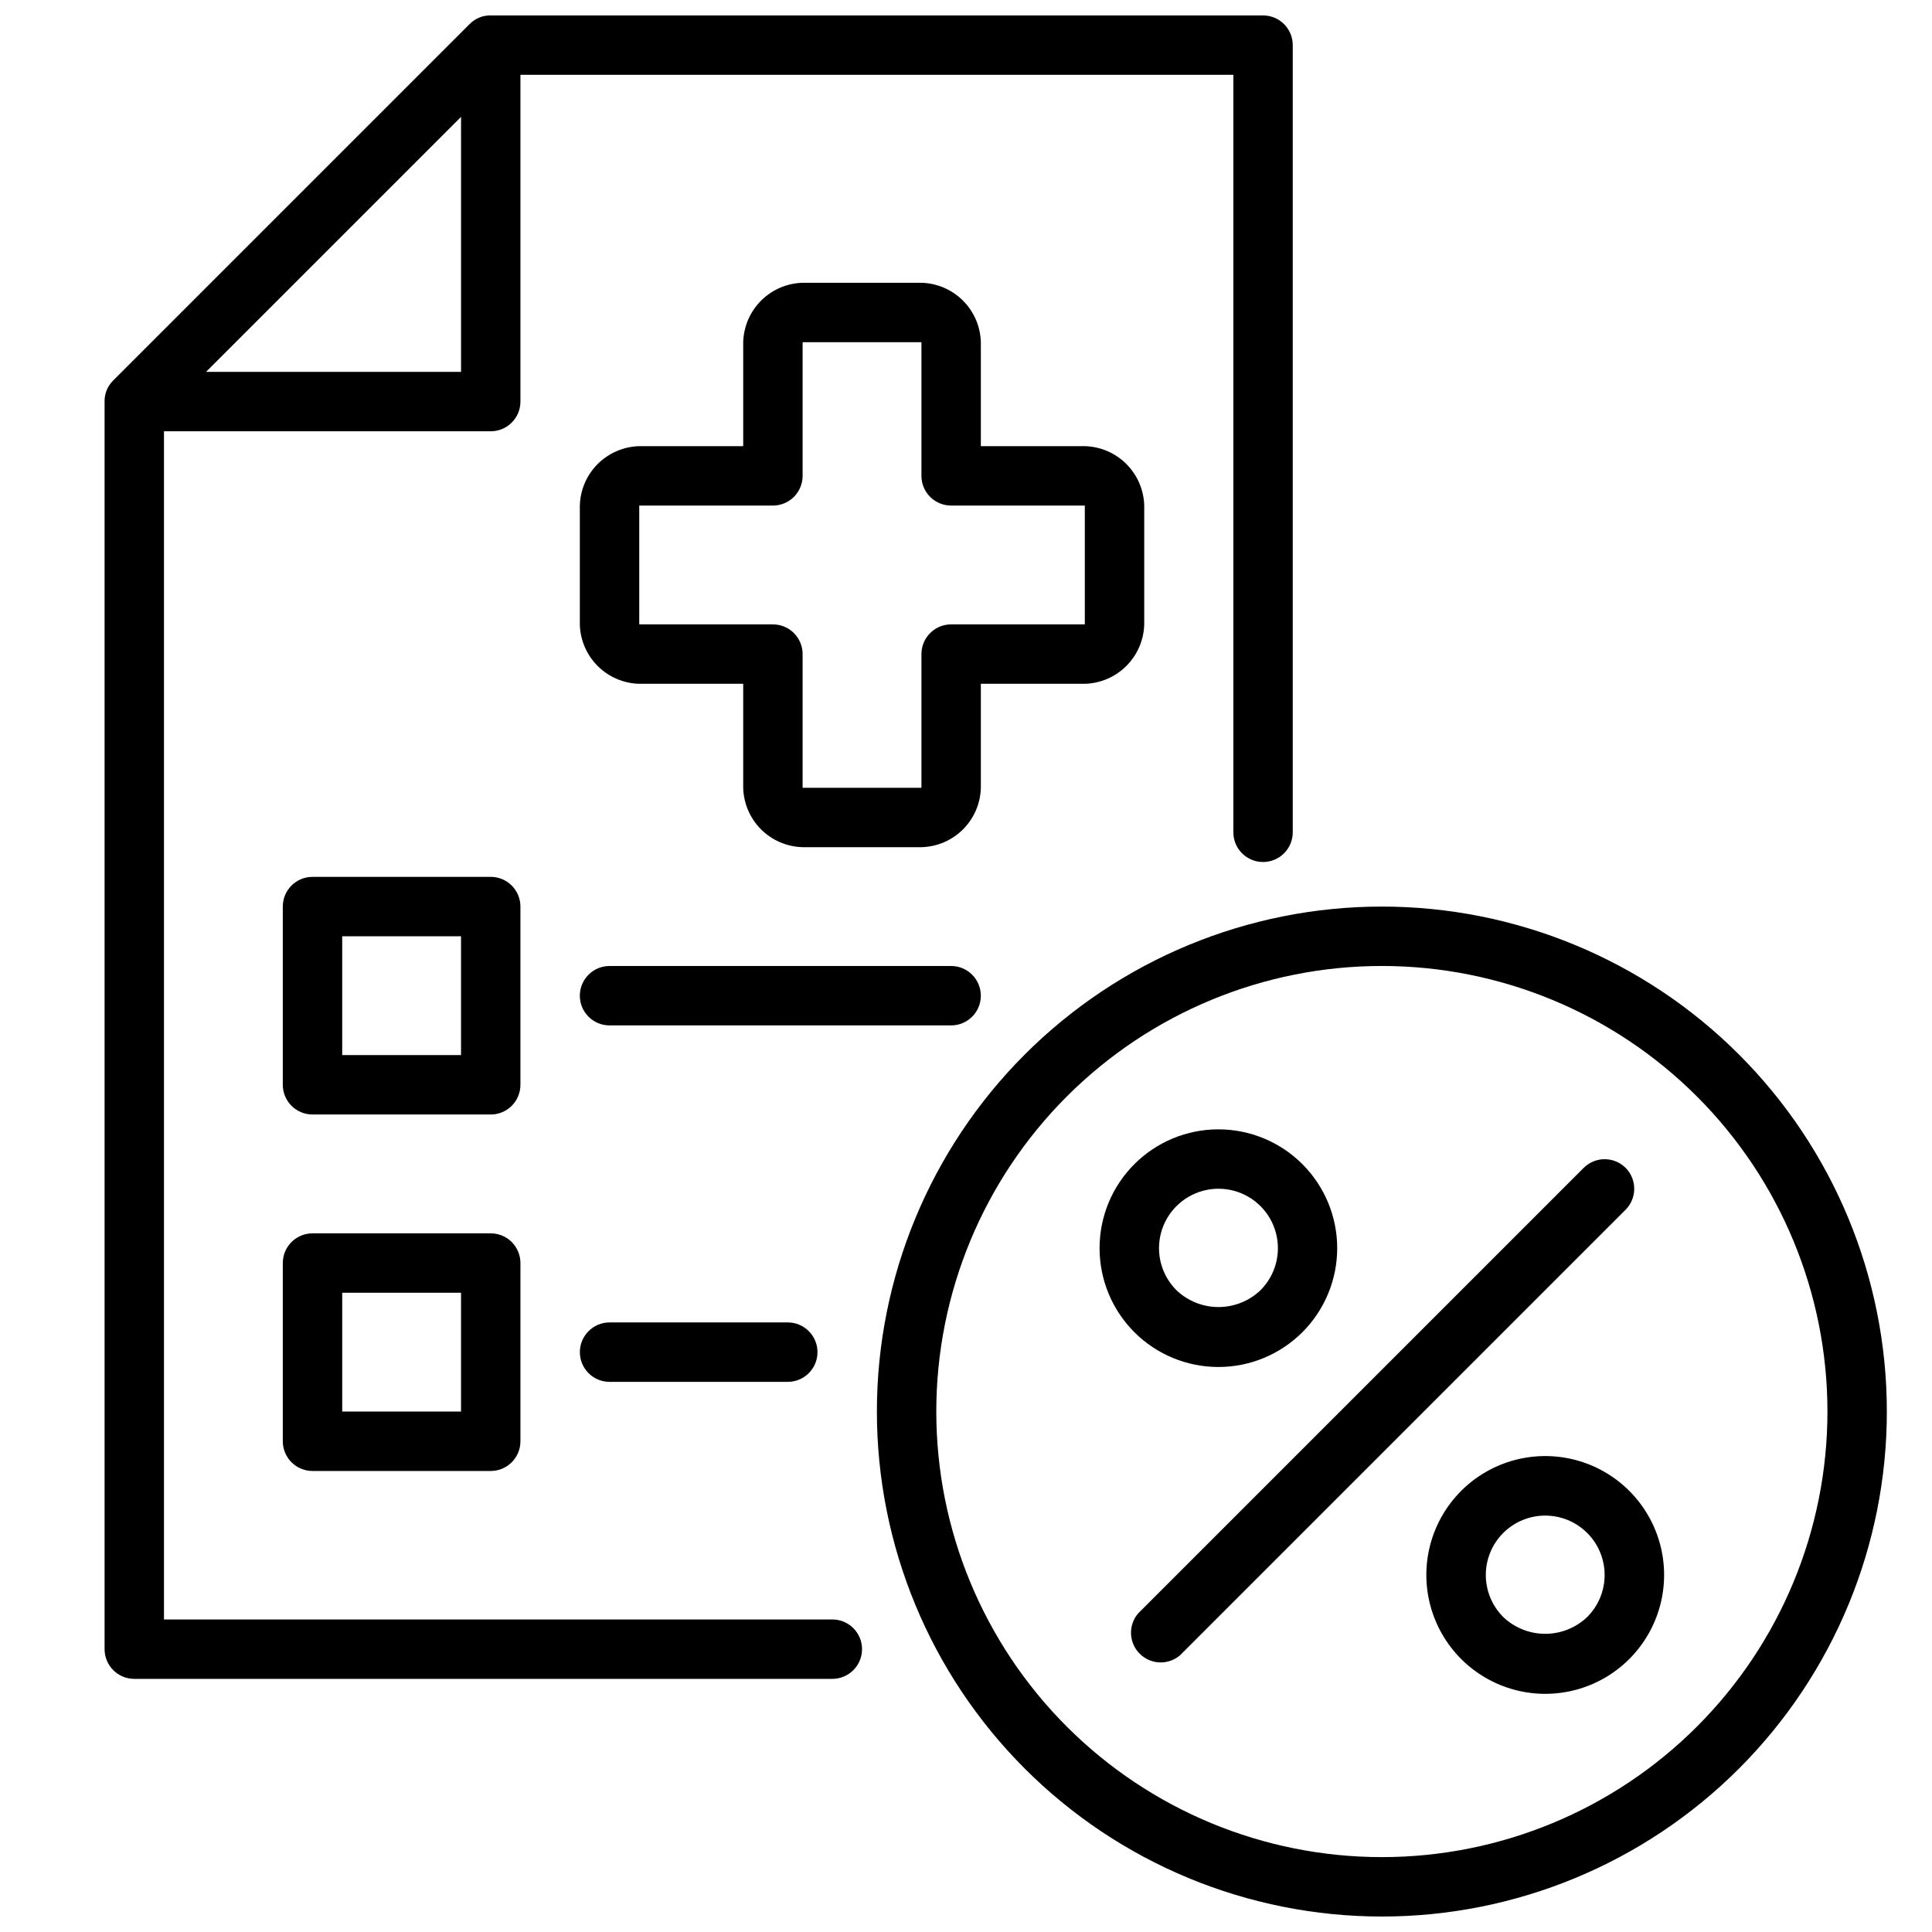
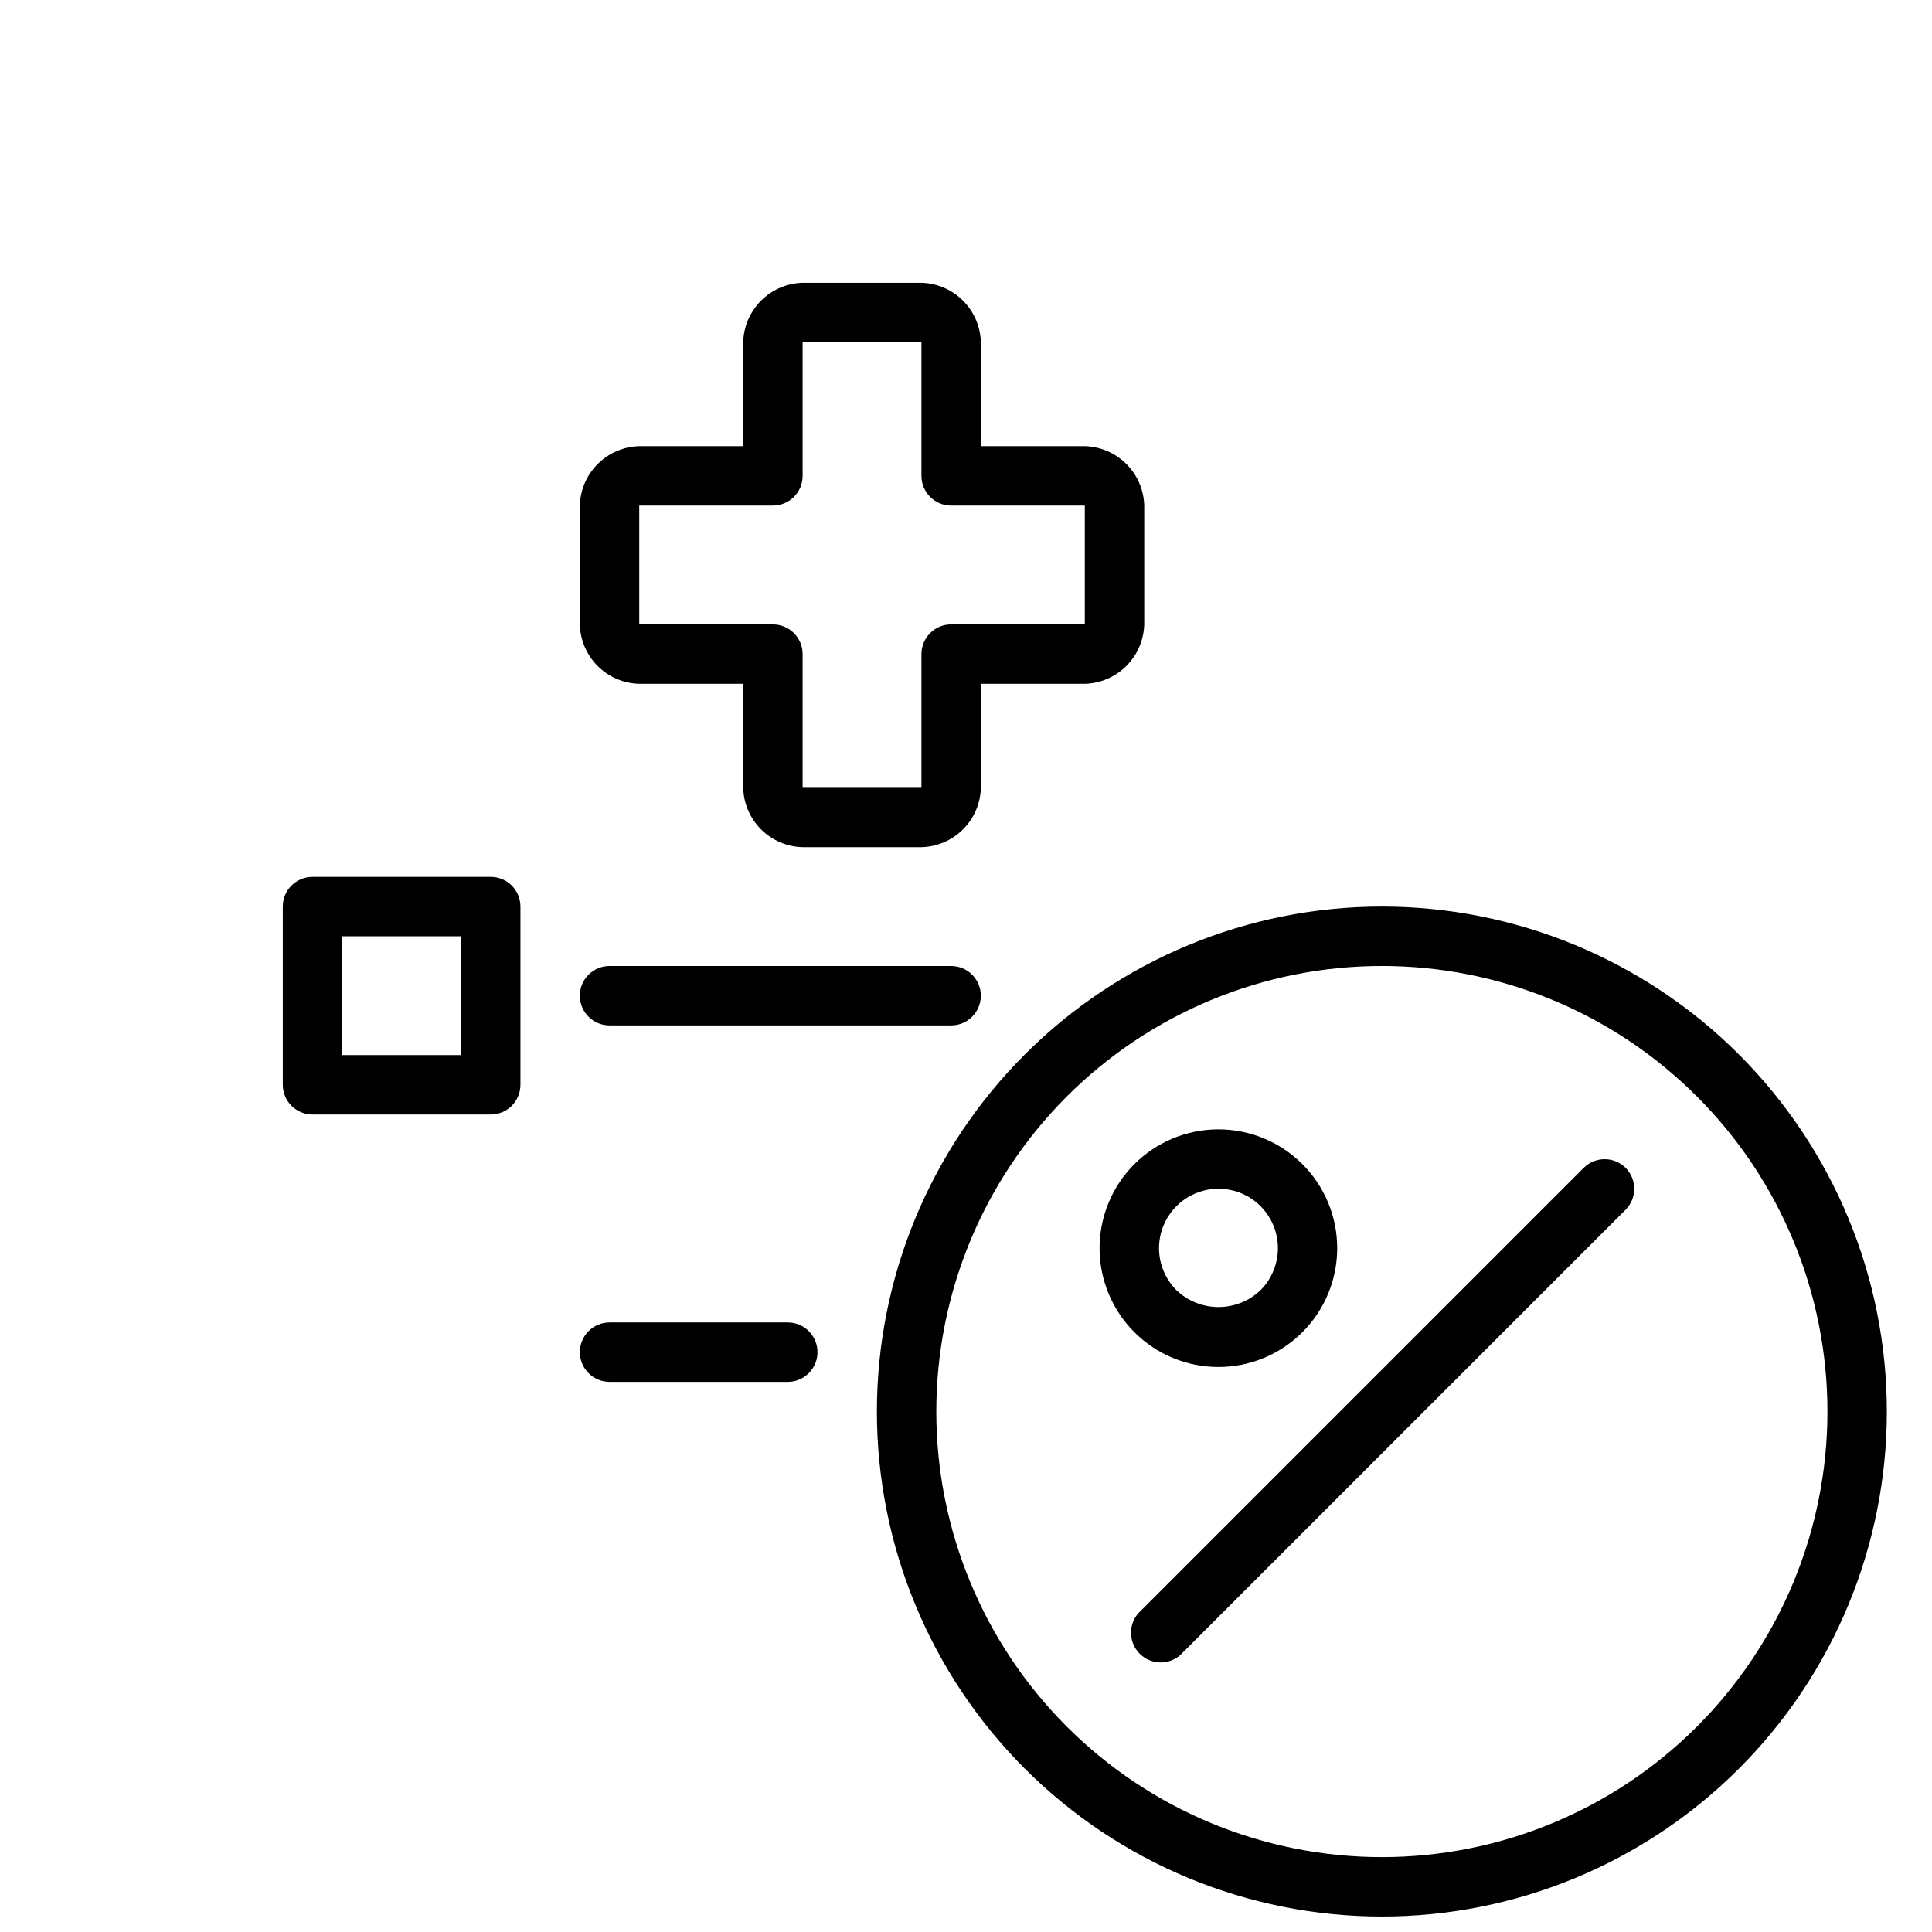
<svg xmlns="http://www.w3.org/2000/svg" width="800px" height="800px" version="1.1" viewBox="144 144 512 512">
  <defs>
    <clipPath id="b">
      <path d="m171 148.09h316v440.91h-316z" />
    </clipPath>
    <clipPath id="a">
      <path d="m376 384h269v267.9h-269z" />
    </clipPath>
  </defs>
  <path d="m574.8 453.49c-3.07-3.051-8.027-3.051-11.102 0l-118.08 118.08h0.004c-2.676 3.121-2.496 7.777 0.414 10.688 2.906 2.906 7.562 3.086 10.684 0.41l118.08-118.08v0.004c3.051-3.07 3.051-8.031 0-11.102z" />
  <path d="m444.63 497.06c5.906 5.898 13.914 9.211 22.266 9.207 8.348 0 16.355-3.32 22.258-9.227 5.902-5.902 9.219-13.91 9.219-22.262 0-8.348-3.316-16.355-9.219-22.262-5.902-5.902-13.91-9.223-22.258-9.227-8.352 0-16.359 3.312-22.266 9.211-5.914 5.906-9.234 13.922-9.234 22.277 0 8.359 3.32 16.375 9.234 22.281zm11.141-33.418c3.977-3.981 9.777-5.535 15.215-4.078 5.438 1.457 9.684 5.703 11.137 11.141 1.457 5.434-0.098 11.234-4.074 15.215-3.004 2.863-6.992 4.461-11.141 4.461-4.148 0-8.137-1.598-11.137-4.461-2.957-2.953-4.621-6.961-4.621-11.141 0-4.176 1.664-8.184 4.621-11.137z" />
-   <path d="m575.78 539.1c-7.961-7.961-19.559-11.066-30.434-8.156-10.871 2.914-19.363 11.406-22.277 22.281-2.914 10.871 0.195 22.473 8.156 30.43 7.957 7.961 19.559 11.066 30.43 8.156 10.875-2.914 19.367-11.406 22.277-22.281 2.914-10.871-0.195-22.473-8.152-30.43zm-11.141 33.418c-3 2.863-6.988 4.461-11.137 4.461-4.148 0-8.137-1.598-11.141-4.461-2.949-2.957-4.606-6.961-4.606-11.133 0.004-4.176 1.66-8.18 4.613-11.129 2.953-2.953 6.957-4.609 11.133-4.609 4.172 0 8.176 1.656 11.129 4.609 2.953 2.949 4.613 6.953 4.613 11.129 0.004 4.172-1.652 8.176-4.606 11.133z" />
  <g clip-path="url(#b)">
-     <path d="m478.72 148.09h-204.67c-2.078-0.039-4.082 0.773-5.551 2.242l-94.465 94.465c-1.52 1.473-2.359 3.512-2.32 5.629v330.62c0 2.09 0.828 4.09 2.305 5.566 1.477 1.477 3.477 2.305 5.566 2.305h184.99c4.348 0 7.871-3.523 7.871-7.871 0-4.348-3.523-7.871-7.871-7.871h-177.12v-314.88h86.594c2.086 0 4.09-0.828 5.566-2.305 1.477-1.477 2.305-3.477 2.305-5.566v-86.594h188.93v200.74c0 4.348 3.523 7.871 7.871 7.871s7.871-3.523 7.871-7.871v-208.61c0-2.086-0.828-4.09-2.305-5.566-1.477-1.477-3.481-2.305-5.566-2.305zm-212.54 94.465h-67.582l67.582-67.582z" />
-   </g>
+     </g>
  <path d="m396.06 400h-90.527c-4.348 0-7.871 3.523-7.871 7.871s3.523 7.871 7.871 7.871h90.527c4.348 0 7.871-3.523 7.871-7.871s-3.523-7.871-7.871-7.871z" />
  <path d="m305.54 494.46c-4.348 0-7.871 3.527-7.871 7.875 0 4.348 3.523 7.871 7.871 7.871h47.23c4.348 0 7.871-3.523 7.871-7.871 0-4.348-3.523-7.875-7.871-7.875z" />
  <path d="m281.92 384.25c0-2.086-0.828-4.09-2.305-5.566-1.477-1.477-3.481-2.305-5.566-2.305h-47.234c-4.348 0-7.871 3.523-7.871 7.871v47.234c0 2.086 0.828 4.09 2.305 5.566 1.477 1.473 3.481 2.305 5.566 2.305h47.234c2.086 0 4.09-0.832 5.566-2.305 1.477-1.477 2.305-3.481 2.305-5.566zm-15.742 39.359h-31.488v-31.488h31.488z" />
-   <path d="m274.05 470.85h-47.234c-4.348 0-7.871 3.523-7.871 7.871v47.23c0 2.09 0.828 4.09 2.305 5.566 1.477 1.477 3.481 2.309 5.566 2.309h47.234c2.086 0 4.09-0.832 5.566-2.309 1.477-1.477 2.305-3.477 2.305-5.566v-47.23c0-2.086-0.828-4.09-2.305-5.566-1.477-1.477-3.481-2.305-5.566-2.305zm-7.871 47.23h-31.488v-31.488h31.488z" />
  <path d="m388.19 368.51h-31.488c-4.144-0.102-8.09-1.793-11.023-4.723-2.93-2.934-4.621-6.879-4.723-11.023v-27.551h-27.551c-4.144-0.102-8.09-1.793-11.023-4.723-2.93-2.93-4.621-6.879-4.719-11.023v-31.488c0.109-4.141 1.801-8.082 4.731-11.012 2.93-2.926 6.871-4.621 11.012-4.731h27.551v-27.551c0.109-4.141 1.805-8.082 4.734-11.012 2.93-2.93 6.871-4.625 11.012-4.734h31.488c4.141 0.109 8.082 1.805 11.012 4.734 2.93 2.93 4.621 6.871 4.731 11.012v27.551h27.555c4.141 0.109 8.082 1.805 11.012 4.731 2.926 2.93 4.621 6.871 4.731 11.012v31.488c-0.109 4.141-1.805 8.082-4.731 11.012-2.93 2.93-6.871 4.625-11.012 4.734h-27.555v27.551c-0.098 4.144-1.789 8.09-4.723 11.023-2.93 2.93-6.875 4.621-11.02 4.723zm0-51.168c0-4.348 3.523-7.875 7.871-7.875h35.426v-31.488h-35.426c-4.348 0-7.871-3.523-7.871-7.871v-35.422h-31.488v35.426-0.004c0 2.09-0.832 4.09-2.305 5.566-1.477 1.477-3.481 2.305-5.566 2.305h-35.426v31.488h35.426c2.086 0 4.09 0.832 5.566 2.309 1.473 1.477 2.305 3.477 2.305 5.566v35.426h31.488z" />
  <g clip-path="url(#a)">
    <path d="m510.21 651.9c-35.492 0-69.531-14.098-94.629-39.195-25.098-25.098-39.195-59.137-39.195-94.629s14.098-69.531 39.195-94.629c25.098-25.094 59.137-39.195 94.629-39.195 35.492 0 69.531 14.102 94.629 39.195 25.098 25.098 39.195 59.137 39.195 94.629s-14.098 69.531-39.195 94.629c-25.098 25.098-59.137 39.195-94.629 39.195zm0-251.91v0.004c-31.316 0-61.352 12.438-83.496 34.582-22.145 22.145-34.586 52.18-34.586 83.496s12.441 61.352 34.586 83.496c22.145 22.145 52.18 34.586 83.496 34.586 31.316 0 61.352-12.441 83.496-34.586s34.586-52.18 34.586-83.496-12.441-61.352-34.586-83.496-52.18-34.582-83.496-34.582z" />
  </g>
</svg>